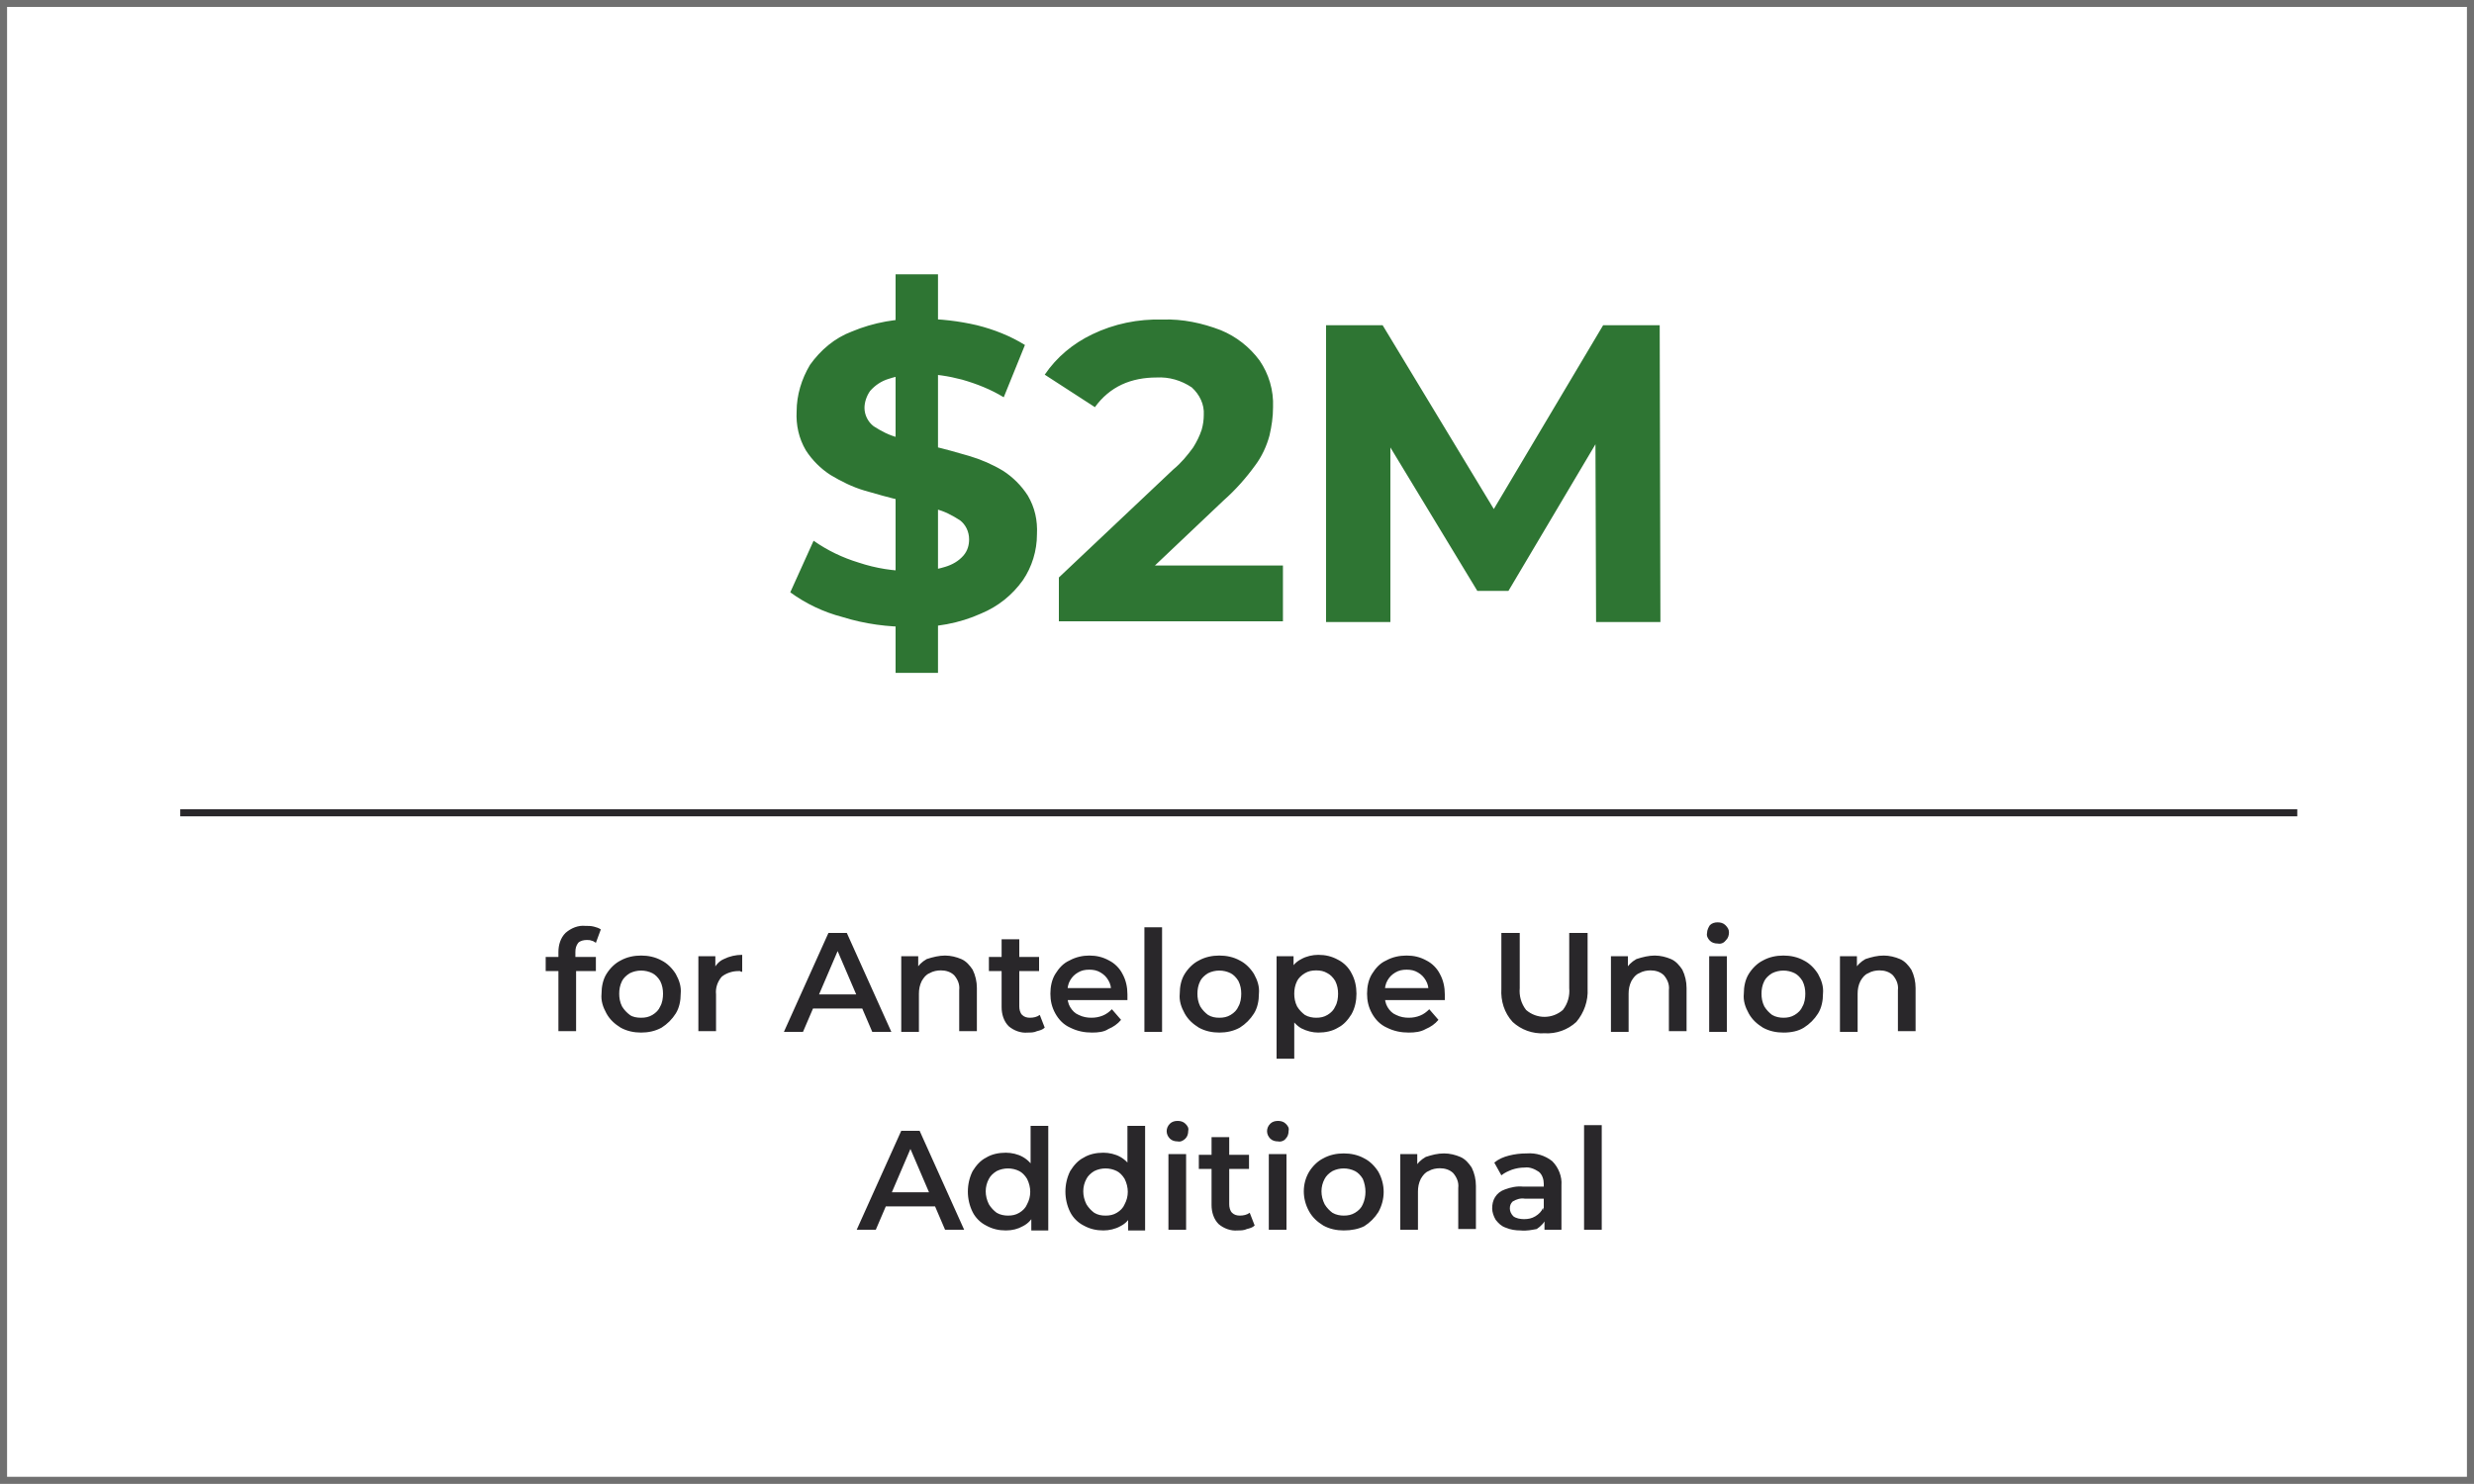
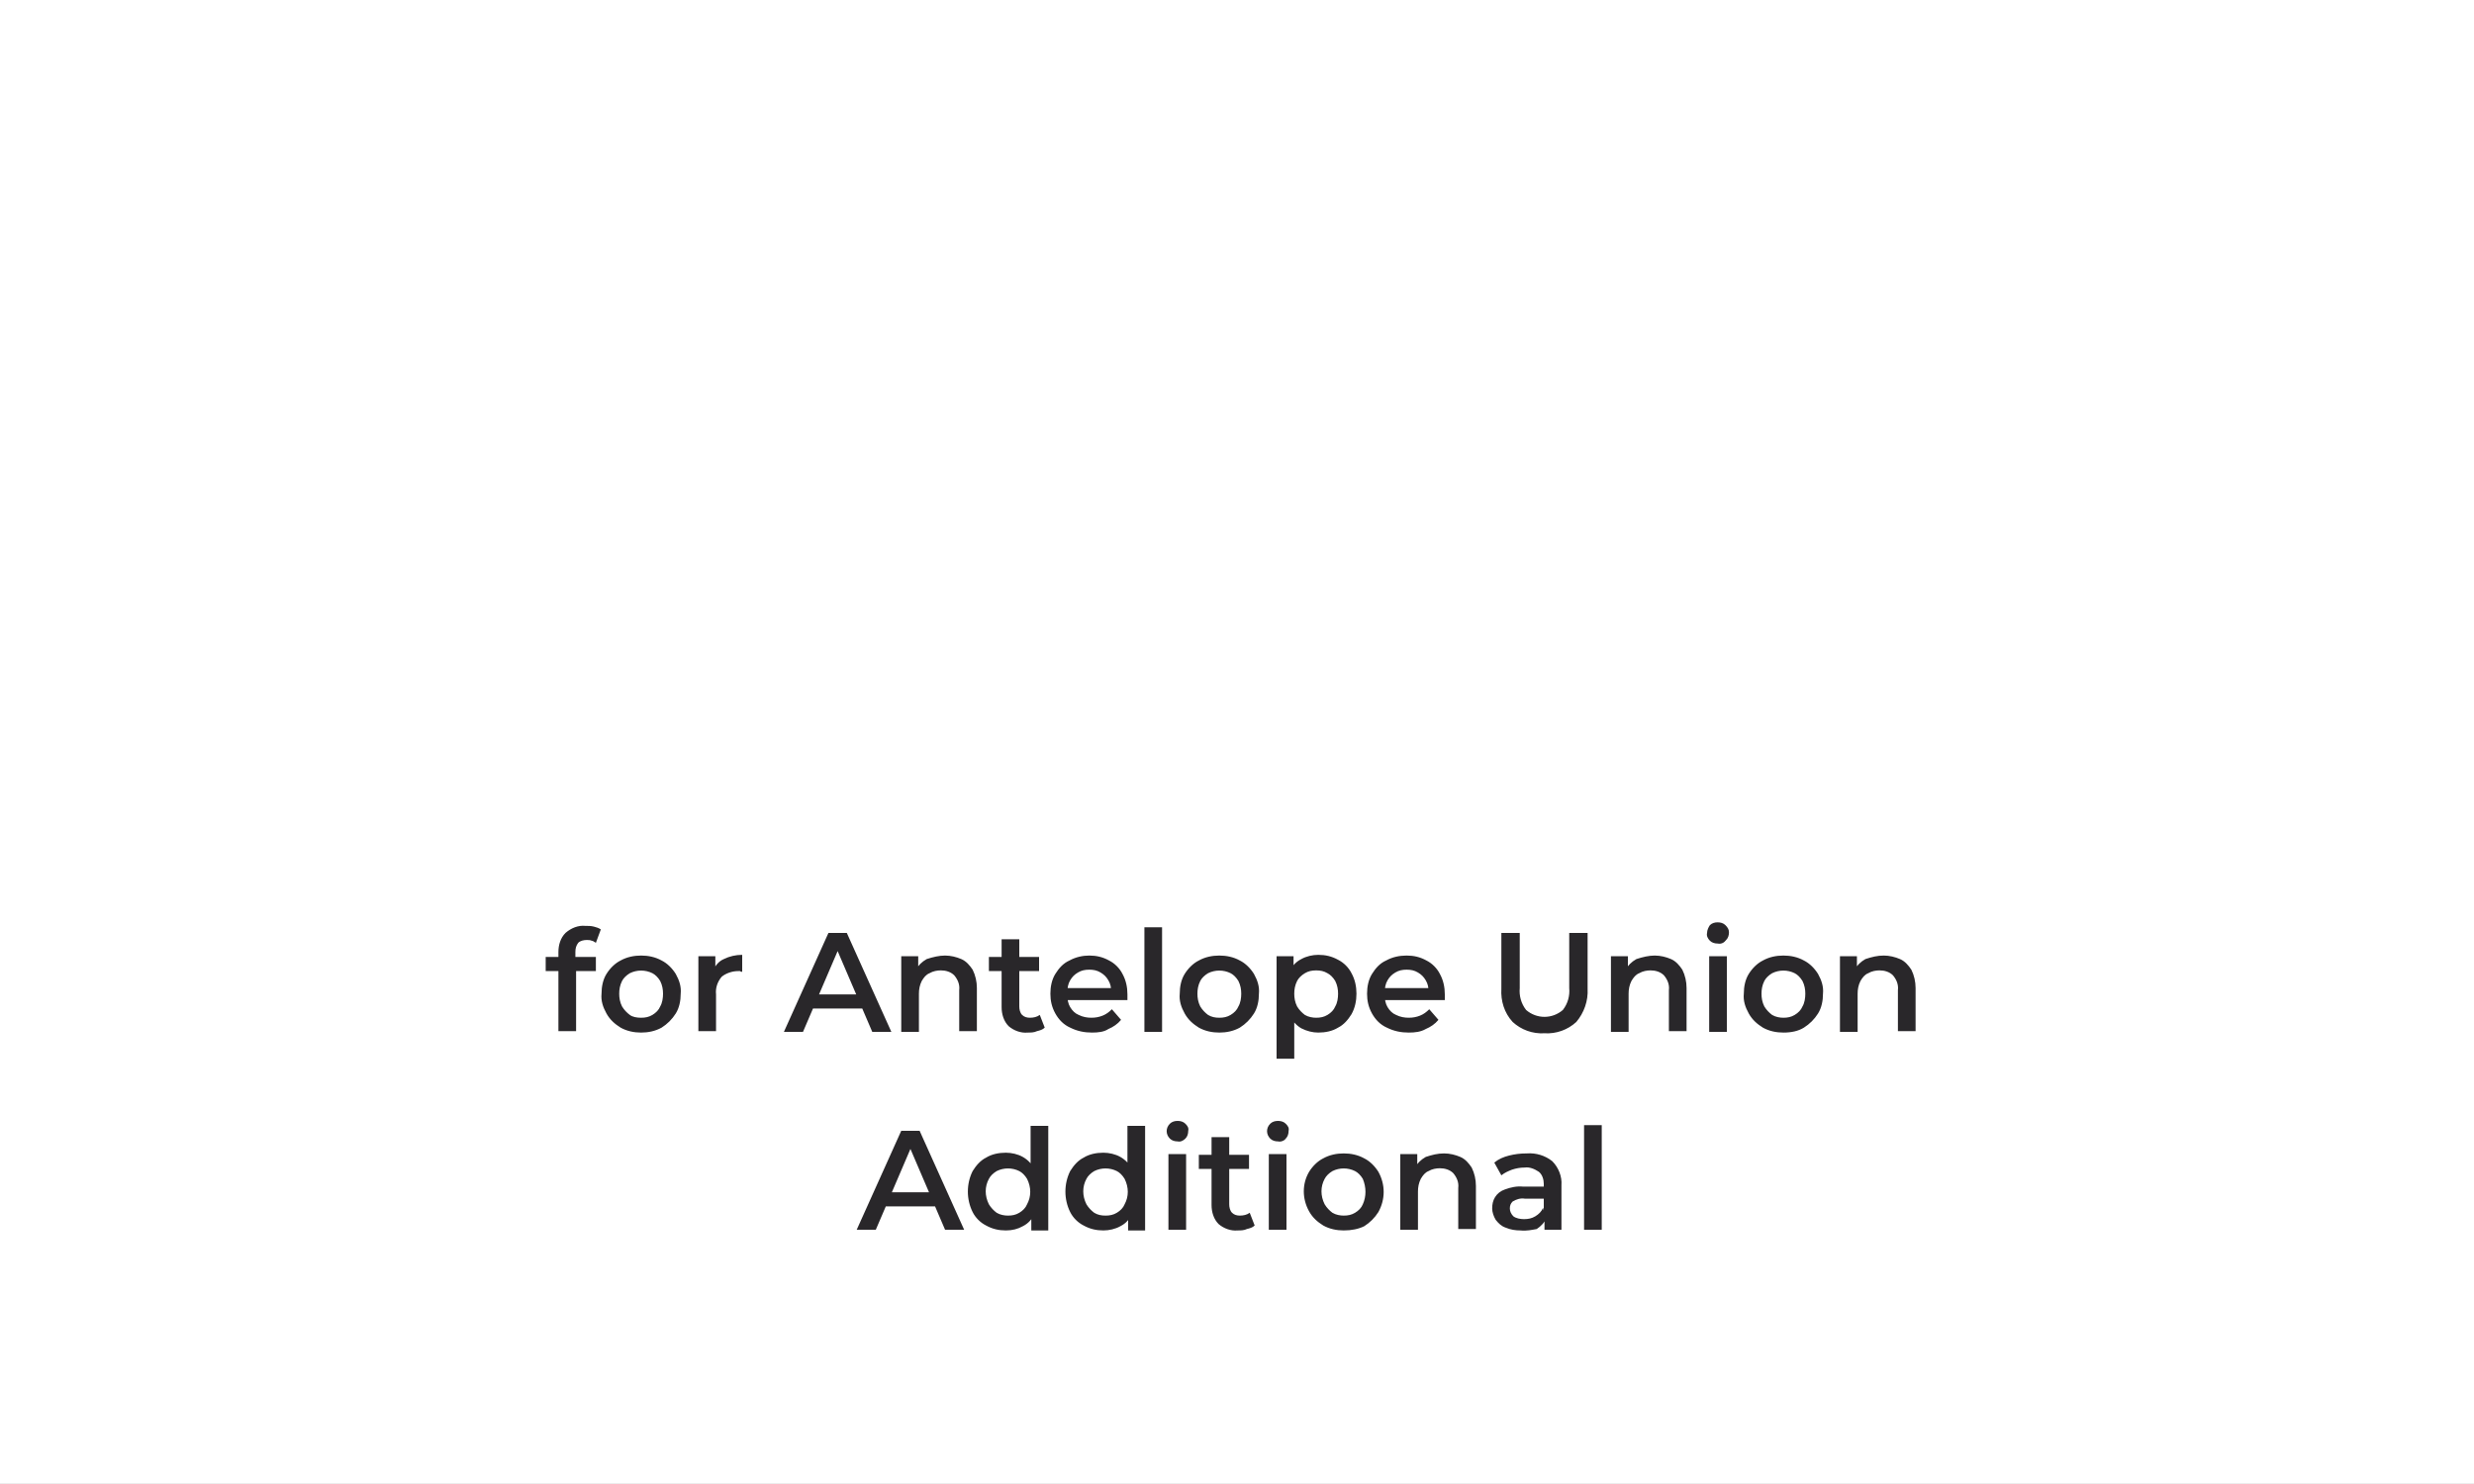
<svg xmlns="http://www.w3.org/2000/svg" version="1.1" id="Layer_1" x="0px" y="0px" viewBox="0 0 350 210" style="enable-background:new 0 0 350 210;" xml:space="preserve">
  <rect x="0" y="0" width="350" height="210" fill="#808080" stroke="none" />
  <style type="text/css">
	.st0{fill:#FFFFFF;}
	.st1{fill:#707070;}
	.st2{fill:#29272A;}
	.st3{fill:#2E7533;}
</style>
  <g transform="translate(-785 -7140.72)">
    <rect x="785" y="7140.7" class="st0" width="350" height="210" />
-     <path class="st1" d="M786,7141.7v208h348v-208H786 M785,7140.7h350v210H785V7140.7z" />
    <g transform="translate(810 349.439)">
      <path class="st2" d="M54,6937.3V6926c0-1,0.3-2,1-2.7c0.8-0.7,1.8-1.1,2.8-1c0.4,0,0.8,0,1.2,0.1c0.4,0.1,0.7,0.2,1,0.4l-0.7,1.9    c-0.2-0.1-0.4-0.3-0.6-0.3c-0.2-0.1-0.5-0.1-0.7-0.1c-0.4,0-0.9,0.1-1.2,0.4c-0.3,0.4-0.4,0.8-0.4,1.3v1.2l0.1,1.1v8.9H54z     M52.2,6928.7v-2h7.1v2H52.2z M65.7,6937.4c-1,0-2-0.2-2.9-0.7c-0.8-0.5-1.5-1.1-2-2c-0.5-0.9-0.8-1.8-0.7-2.8c0-1,0.2-2,0.7-2.8    c0.5-0.8,1.2-1.5,2-1.9c0.9-0.5,1.9-0.7,2.9-0.7c1,0,2,0.2,2.9,0.7c0.8,0.4,1.5,1.1,2,1.9c0.5,0.9,0.8,1.8,0.7,2.8    c0,1-0.2,2-0.7,2.8c-0.5,0.8-1.2,1.5-2,2C67.7,6937.2,66.7,6937.4,65.7,6937.4z M65.7,6935.3c0.6,0,1.1-0.1,1.6-0.4    c0.5-0.3,0.9-0.7,1.1-1.2c0.3-0.5,0.4-1.2,0.4-1.8c0-0.6-0.1-1.2-0.4-1.8c-0.3-0.5-0.7-0.9-1.1-1.1c-1-0.5-2.2-0.5-3.2,0    c-0.5,0.3-0.9,0.7-1.1,1.1c-0.3,0.6-0.4,1.2-0.4,1.8c0,0.6,0.1,1.2,0.4,1.8c0.3,0.5,0.7,0.9,1.1,1.2    C64.5,6935.2,65.1,6935.3,65.7,6935.3z M73.8,6937.3v-10.7h2.4v2.9l-0.3-0.9c0.3-0.7,0.8-1.3,1.5-1.6c0.8-0.4,1.7-0.6,2.6-0.6v2.4    c-0.1,0-0.2,0-0.3-0.1c-0.1,0-0.2,0-0.3,0c-0.8,0-1.7,0.3-2.3,0.8c-0.6,0.7-0.9,1.6-0.8,2.5v5.2H73.8z M85.9,6937.3l6.3-14h2.6    l6.3,14h-2.7l-5.4-12.6h1l-5.4,12.6H85.9z M88.8,6934l0.7-2h7.6l0.7,2H88.8z M108.7,6926.5c0.8,0,1.6,0.2,2.3,0.5    c0.7,0.3,1.2,0.9,1.6,1.5c0.4,0.8,0.6,1.7,0.6,2.6v6.1h-2.5v-5.8c0.1-0.8-0.2-1.5-0.7-2.1c-0.5-0.5-1.2-0.7-1.9-0.7    c-0.5,0-1.1,0.1-1.6,0.4c-0.5,0.2-0.8,0.6-1.1,1.1c-0.3,0.6-0.4,1.2-0.4,1.8v5.4h-2.5v-10.7h2.4v2.9l-0.4-0.9    c0.4-0.7,0.9-1.2,1.6-1.6C107,6926.7,107.9,6926.5,108.7,6926.5z M120.4,6937.4c-1,0.1-2-0.3-2.7-0.9c-0.7-0.7-1-1.7-1-2.7v-9.6    h2.5v9.5c0,0.4,0.1,0.9,0.4,1.2c0.3,0.3,0.7,0.4,1.1,0.4c0.5,0,1-0.1,1.4-0.4l0.7,1.8c-0.3,0.3-0.7,0.4-1.1,0.5    C121.3,6937.4,120.8,6937.4,120.4,6937.4z M114.9,6928.7v-2h7.1v2H114.9z M129.5,6937.4c-1.1,0-2.1-0.2-3.1-0.7    c-0.9-0.4-1.6-1.1-2.1-2c-0.5-0.9-0.7-1.8-0.7-2.8c0-1,0.2-2,0.7-2.8c0.5-0.8,1.1-1.5,2-1.9c0.9-0.5,1.9-0.7,2.8-0.7    c1,0,1.9,0.2,2.8,0.7c0.8,0.4,1.5,1.1,1.9,1.9c0.5,0.9,0.7,1.9,0.7,2.9c0,0.1,0,0.2,0,0.4c0,0.1,0,0.3,0,0.4h-8.9v-1.7h7.6l-1,0.5    c0-0.6-0.1-1.1-0.4-1.6c-0.3-0.5-0.6-0.8-1.1-1.1c-0.5-0.3-1-0.4-1.6-0.4c-0.6,0-1.1,0.1-1.6,0.4c-0.5,0.3-0.8,0.6-1.1,1.1    c-0.3,0.5-0.4,1.1-0.4,1.7v0.4c0,0.6,0.1,1.2,0.4,1.7c0.3,0.5,0.7,0.9,1.2,1.1c0.6,0.3,1.2,0.4,1.8,0.4c0.6,0,1.1-0.1,1.6-0.3    c0.5-0.2,0.9-0.5,1.3-0.9l1.3,1.5c-0.5,0.6-1.1,1-1.8,1.3C131.2,6937.3,130.4,6937.4,129.5,6937.4z M136.9,6937.3v-14.8h2.5v14.8    H136.9z M147.5,6937.4c-1,0-2-0.2-2.9-0.7c-0.8-0.5-1.5-1.1-2-2c-0.5-0.9-0.8-1.8-0.7-2.8c0-1,0.2-2,0.7-2.8    c0.5-0.8,1.2-1.5,2-1.9c0.9-0.5,1.9-0.7,2.9-0.7c1,0,2,0.2,2.9,0.7c0.8,0.4,1.5,1.1,2,1.9c0.5,0.9,0.8,1.8,0.7,2.8    c0,1-0.2,2-0.7,2.8c-0.5,0.8-1.2,1.5-2,2C149.5,6937.2,148.5,6937.4,147.5,6937.4z M147.5,6935.3c0.6,0,1.1-0.1,1.6-0.4    c0.5-0.3,0.9-0.7,1.1-1.2c0.3-0.5,0.4-1.2,0.4-1.8c0-0.6-0.1-1.2-0.4-1.8c-0.3-0.5-0.7-0.9-1.1-1.1c-1-0.5-2.2-0.5-3.2,0    c-0.5,0.3-0.9,0.7-1.1,1.1c-0.3,0.6-0.4,1.2-0.4,1.8c0,0.6,0.1,1.2,0.4,1.8c0.3,0.5,0.7,0.9,1.1,1.2    C146.4,6935.2,146.9,6935.3,147.5,6935.3z M161.5,6937.4c-0.8,0-1.6-0.2-2.4-0.6c-0.7-0.4-1.3-1.1-1.7-1.8c-0.5-1-0.7-2-0.6-3.1    c0-1.1,0.2-2.1,0.6-3.1c0.4-0.8,0.9-1.4,1.7-1.8c0.7-0.4,1.6-0.6,2.4-0.6c1,0,1.9,0.2,2.8,0.7c0.8,0.4,1.5,1.1,1.9,1.9    c0.5,0.9,0.7,1.9,0.7,2.9c0,1-0.2,2-0.7,2.9c-0.5,0.8-1.1,1.5-1.9,1.9C163.5,6937.2,162.5,6937.4,161.5,6937.4z M155.6,6941.2    v-14.6h2.4v2.5l-0.1,2.8l0.2,2.8v6.4H155.6z M161.2,6935.3c0.6,0,1.1-0.1,1.6-0.4c0.5-0.3,0.9-0.7,1.1-1.2    c0.3-0.5,0.4-1.2,0.4-1.8c0-0.6-0.1-1.2-0.4-1.8c-0.3-0.5-0.7-0.9-1.1-1.1c-0.5-0.3-1-0.4-1.6-0.4c-0.6,0-1.1,0.1-1.6,0.4    c-0.5,0.3-0.9,0.7-1.1,1.1c-0.3,0.6-0.4,1.2-0.4,1.8c0,0.6,0.1,1.2,0.4,1.8c0.3,0.5,0.7,0.9,1.1,1.2    C160.1,6935.2,160.7,6935.3,161.2,6935.3z M174.3,6937.4c-1.1,0-2.1-0.2-3.1-0.7c-0.9-0.4-1.6-1.1-2.1-2c-0.5-0.9-0.7-1.8-0.7-2.8    c0-1,0.2-2,0.7-2.8c0.5-0.8,1.1-1.5,2-1.9c0.9-0.5,1.9-0.7,2.9-0.7c1,0,1.9,0.2,2.8,0.7c0.8,0.4,1.5,1.1,1.9,1.9    c0.5,0.9,0.7,1.9,0.7,2.9c0,0.1,0,0.2,0,0.4s0,0.3,0,0.4h-8.9v-1.7h7.6l-1,0.5c0-0.6-0.1-1.1-0.4-1.6c-0.3-0.5-0.6-0.8-1.1-1.1    c-0.5-0.3-1-0.4-1.6-0.4c-0.6,0-1.1,0.1-1.6,0.4c-0.5,0.3-0.8,0.6-1.1,1.1c-0.3,0.5-0.4,1.1-0.4,1.7v0.4c0,0.6,0.1,1.2,0.4,1.7    c0.3,0.5,0.7,0.9,1.2,1.1c0.6,0.3,1.2,0.4,1.8,0.4c0.6,0,1.1-0.1,1.6-0.3c0.5-0.2,0.9-0.5,1.3-0.9l1.3,1.5c-0.5,0.6-1.1,1-1.8,1.3    C176,6937.3,175.2,6937.4,174.3,6937.4L174.3,6937.4z M193.5,6937.5c-1.7,0.1-3.3-0.5-4.5-1.6c-1.2-1.3-1.7-3-1.6-4.7v-7.9h2.6    v7.8c-0.1,1.1,0.2,2.2,0.9,3.1c1.5,1.3,3.7,1.3,5.2,0c0.7-0.9,1-2,0.9-3.1v-7.8h2.6v7.9c0.1,1.7-0.5,3.4-1.6,4.7    C196.8,6937,195.2,6937.6,193.5,6937.5L193.5,6937.5z M209.1,6926.5c0.8,0,1.6,0.2,2.3,0.5c0.7,0.3,1.2,0.9,1.6,1.5    c0.4,0.8,0.6,1.7,0.6,2.6v6.1h-2.5v-5.8c0.1-0.8-0.2-1.5-0.7-2.1c-0.5-0.5-1.2-0.7-1.9-0.7c-0.5,0-1.1,0.1-1.6,0.4    c-0.5,0.2-0.8,0.6-1.1,1.1c-0.3,0.6-0.4,1.2-0.4,1.8v5.4h-2.5v-10.7h2.4v2.9l-0.4-0.9c0.4-0.7,0.9-1.2,1.6-1.6    C207.4,6926.7,208.3,6926.5,209.1,6926.5L209.1,6926.5z M216.8,6937.3v-10.7h2.5v10.7H216.8z M218,6924.8c-0.4,0-0.8-0.1-1.1-0.4    c-0.3-0.3-0.5-0.7-0.4-1.1c0-0.4,0.2-0.8,0.4-1.1c0.3-0.3,0.7-0.4,1.1-0.4c0.4,0,0.8,0.1,1.1,0.4c0.3,0.3,0.5,0.6,0.5,1    c0,0.4-0.1,0.8-0.4,1.1C218.9,6924.7,218.5,6924.9,218,6924.8L218,6924.8z M227.3,6937.4c-1,0-2-0.2-2.9-0.7c-0.8-0.5-1.5-1.1-2-2    c-0.5-0.9-0.8-1.8-0.7-2.8c0-1,0.2-2,0.7-2.8c0.5-0.8,1.2-1.5,2-1.9c0.9-0.5,1.9-0.7,2.9-0.7c1,0,2,0.2,2.9,0.7    c0.8,0.4,1.5,1.1,2,1.9c0.5,0.9,0.8,1.8,0.7,2.8c0,1-0.2,2-0.7,2.8c-0.5,0.8-1.2,1.5-2,2C229.4,6937.2,228.4,6937.4,227.3,6937.4z     M227.3,6935.3c0.6,0,1.1-0.1,1.6-0.4c0.5-0.3,0.9-0.7,1.1-1.2c0.3-0.5,0.4-1.2,0.4-1.8c0-0.6-0.1-1.2-0.4-1.8    c-0.3-0.5-0.7-0.9-1.1-1.1c-1-0.5-2.2-0.5-3.2,0c-0.5,0.3-0.9,0.7-1.1,1.1c-0.3,0.6-0.4,1.2-0.4,1.8c0,0.6,0.1,1.2,0.4,1.8    c0.3,0.5,0.7,0.9,1.1,1.2C226.2,6935.2,226.8,6935.3,227.3,6935.3z M241.5,6926.5c0.8,0,1.6,0.2,2.3,0.5c0.7,0.3,1.2,0.9,1.6,1.5    c0.4,0.8,0.6,1.7,0.6,2.6v6.1h-2.5v-5.8c0.1-0.8-0.2-1.5-0.7-2.1c-0.5-0.5-1.2-0.7-1.9-0.7c-0.5,0-1.1,0.1-1.6,0.4    c-0.5,0.2-0.8,0.6-1.1,1.1c-0.3,0.6-0.4,1.2-0.4,1.8v5.4h-2.5v-10.7h2.4v2.9l-0.4-0.9c0.4-0.7,0.9-1.2,1.6-1.6    C239.8,6926.7,240.6,6926.5,241.5,6926.5z M96.2,6965.3l6.3-14h2.6l6.3,14h-2.7l-5.4-12.6h1l-5.4,12.6H96.2z M99.1,6962l0.7-2h7.6    l0.7,2H99.1z M117.3,6965.4c-1,0-1.9-0.2-2.8-0.7c-0.8-0.4-1.5-1.1-1.9-1.9c-0.9-1.8-0.9-4,0-5.8c0.5-0.8,1.1-1.5,1.9-1.9    c0.8-0.5,1.8-0.7,2.8-0.7c0.8,0,1.7,0.2,2.4,0.6c0.7,0.4,1.3,1,1.7,1.8c0.4,1,0.7,2,0.6,3.1c0,1.1-0.2,2.1-0.6,3.1    c-0.4,0.8-0.9,1.4-1.7,1.8C119,6965.2,118.2,6965.4,117.3,6965.4z M117.6,6963.3c0.6,0,1.1-0.1,1.6-0.4c0.5-0.3,0.9-0.7,1.1-1.2    c0.6-1.1,0.6-2.4,0-3.6c-0.3-0.5-0.7-0.9-1.1-1.1c-1-0.5-2.2-0.5-3.2,0c-0.5,0.3-0.9,0.7-1.1,1.1c-0.6,1.1-0.6,2.4,0,3.6    c0.3,0.5,0.7,0.9,1.1,1.2C116.5,6963.2,117.1,6963.3,117.6,6963.3z M120.9,6965.3v-2.5l0.1-2.8l-0.2-2.8v-6.6h2.5v14.8H120.9z     M131.1,6965.4c-1,0-1.9-0.2-2.8-0.7c-0.8-0.4-1.5-1.1-1.9-1.9c-0.9-1.8-0.9-4,0-5.8c0.5-0.8,1.1-1.5,1.9-1.9    c0.8-0.5,1.8-0.7,2.8-0.7c0.8,0,1.7,0.2,2.4,0.6c0.7,0.4,1.3,1,1.7,1.8c0.4,1,0.7,2,0.6,3.1c0,1.1-0.2,2.1-0.6,3.1    c-0.4,0.8-0.9,1.4-1.7,1.8C132.8,6965.2,131.9,6965.4,131.1,6965.4z M131.4,6963.3c0.6,0,1.1-0.1,1.6-0.4c0.5-0.3,0.9-0.7,1.1-1.2    c0.6-1.1,0.6-2.4,0-3.6c-0.3-0.5-0.7-0.9-1.1-1.1c-1-0.5-2.2-0.5-3.2,0c-0.5,0.3-0.9,0.7-1.1,1.1c-0.6,1.1-0.6,2.4,0,3.6    c0.3,0.5,0.7,0.9,1.1,1.2C130.3,6963.2,130.8,6963.3,131.4,6963.3L131.4,6963.3z M134.6,6965.3v-2.5l0.1-2.8l-0.2-2.8v-6.6h2.5    v14.8H134.6z M140.3,6965.3v-10.7h2.5v10.7H140.3z M141.6,6952.8c-0.4,0-0.8-0.1-1.1-0.4c-0.6-0.6-0.6-1.5,0-2.1c0,0,0,0,0,0    c0.3-0.3,0.7-0.4,1.1-0.4c0.4,0,0.8,0.1,1.1,0.4c0.3,0.3,0.5,0.6,0.4,1c0,0.4-0.1,0.8-0.4,1.1    C142.4,6952.7,142,6952.9,141.6,6952.8z M150.1,6965.4c-1,0.1-2-0.3-2.7-0.9c-0.7-0.7-1-1.7-1-2.7v-9.6h2.5v9.5    c0,0.4,0.1,0.9,0.4,1.2c0.3,0.3,0.7,0.4,1.1,0.4c0.5,0,1-0.1,1.4-0.4l0.7,1.8c-0.3,0.3-0.7,0.4-1.1,0.5    C151,6965.4,150.5,6965.4,150.1,6965.4z M144.6,6956.7v-2h7.1v2H144.6z M154.5,6965.3v-10.7h2.5v10.7H154.5z M155.8,6952.8    c-0.4,0-0.8-0.1-1.1-0.4c-0.6-0.6-0.6-1.5,0-2.1c0,0,0,0,0,0c0.3-0.3,0.7-0.4,1.1-0.4c0.4,0,0.8,0.1,1.1,0.4    c0.3,0.3,0.5,0.6,0.4,1c0,0.4-0.1,0.8-0.4,1.1C156.7,6952.7,156.2,6952.9,155.8,6952.8L155.8,6952.8z M165.1,6965.4    c-1,0-2-0.2-2.9-0.7c-0.8-0.5-1.5-1.1-2-2c-1-1.8-1-3.9,0-5.6c0.5-0.8,1.2-1.5,2-1.9c0.9-0.5,1.9-0.7,2.9-0.7c1,0,2,0.2,2.9,0.7    c0.8,0.4,1.5,1.1,2,1.9c1,1.8,1,3.9,0,5.7c-0.5,0.8-1.2,1.5-2,2C167.2,6965.2,166.2,6965.4,165.1,6965.4L165.1,6965.4z     M165.1,6963.3c0.6,0,1.1-0.1,1.6-0.4c0.5-0.3,0.9-0.7,1.1-1.2c0.5-1.1,0.5-2.4,0-3.6c-0.3-0.5-0.7-0.9-1.1-1.1    c-1-0.5-2.2-0.5-3.2,0c-0.5,0.3-0.9,0.7-1.1,1.1c-0.6,1.1-0.6,2.4,0,3.6c0.3,0.5,0.7,0.9,1.1,1.2    C164,6963.2,164.6,6963.3,165.1,6963.3L165.1,6963.3z M179.3,6954.5c0.8,0,1.6,0.2,2.3,0.5c0.7,0.3,1.2,0.9,1.6,1.5    c0.4,0.8,0.6,1.7,0.6,2.6v6.1h-2.5v-5.8c0.1-0.8-0.2-1.5-0.7-2.1c-0.5-0.5-1.2-0.7-1.9-0.7c-0.5,0-1.1,0.1-1.6,0.4    c-0.5,0.2-0.8,0.6-1.1,1.1c-0.3,0.6-0.4,1.2-0.4,1.8v5.4h-2.5v-10.7h2.4v2.9l-0.4-0.9c0.4-0.7,0.9-1.2,1.6-1.6    C177.6,6954.7,178.4,6954.5,179.3,6954.5L179.3,6954.5z M193.5,6965.3v-2.2l-0.1-0.5v-3.8c0-0.6-0.2-1.3-0.7-1.7    c-0.6-0.4-1.3-0.7-2-0.6c-0.6,0-1.2,0.1-1.8,0.3c-0.5,0.2-1,0.4-1.5,0.8l-1-1.8c0.6-0.5,1.3-0.8,2.1-1c0.8-0.2,1.6-0.3,2.5-0.3    c1.3-0.1,2.6,0.3,3.6,1.1c0.9,0.9,1.4,2.2,1.3,3.4v6.3H193.5z M190.1,6965.4c-0.7,0-1.4-0.1-2.1-0.4c-0.6-0.2-1-0.6-1.4-1.1    c-0.3-0.5-0.5-1.1-0.5-1.6c0-0.6,0.1-1.1,0.4-1.6c0.3-0.5,0.8-0.9,1.4-1.1c0.8-0.3,1.7-0.5,2.6-0.4h3.1v1.7h-2.9    c-0.6-0.1-1.2,0.1-1.7,0.4c-0.3,0.3-0.4,0.6-0.4,1c0,0.4,0.2,0.8,0.5,1.1c0.4,0.3,1,0.4,1.5,0.4c0.6,0,1.1-0.1,1.6-0.4    c0.5-0.3,0.9-0.7,1.1-1.2l0.4,1.5c-0.2,0.6-0.7,1.1-1.3,1.5C191.8,6965.3,191,6965.5,190.1,6965.4z M199.1,6965.3v-14.8h2.5v14.8    H199.1z" />
-       <path class="st2" d="M300,6906.8H0.5v-1H300V6906.8z" />
-       <path class="st3" d="M101.7,6886.5v-56.4h6v56.4H101.7z M103.9,6880c-3.3,0-6.5-0.4-9.7-1.4c-2.7-0.7-5.2-1.9-7.4-3.5l3.3-7.3    c2,1.4,4.1,2.4,6.4,3.1c2.4,0.8,4.9,1.2,7.5,1.2c1.6,0,3.1-0.1,4.7-0.6c1-0.3,1.9-0.8,2.6-1.6c0.6-0.7,0.8-1.5,0.8-2.3    c0-1.1-0.5-2.1-1.3-2.7c-1.1-0.7-2.2-1.3-3.5-1.6c-1.4-0.4-3-0.8-4.8-1.2c-1.7-0.4-3.5-0.9-5.2-1.4c-1.7-0.5-3.3-1.3-4.8-2.2    c-1.4-0.9-2.6-2.1-3.5-3.5c-1-1.7-1.4-3.6-1.3-5.5c0-2.3,0.7-4.6,1.9-6.6c1.5-2.1,3.5-3.8,5.9-4.7c3.1-1.3,6.5-1.9,9.9-1.8    c2.6,0,5.2,0.3,7.8,0.9c2.4,0.6,4.7,1.5,6.8,2.8l-3,7.4c-1.8-1.1-3.8-1.9-5.9-2.5c-1.9-0.5-3.8-0.8-5.8-0.8    c-1.6,0-3.1,0.2-4.6,0.7c-1,0.3-1.9,0.9-2.6,1.7c-0.5,0.7-0.8,1.6-0.8,2.4c0,1,0.5,2,1.3,2.6c1.1,0.7,2.2,1.3,3.5,1.6    c1.4,0.4,3,0.8,4.8,1.2c1.7,0.4,3.5,0.9,5.2,1.4c1.7,0.5,3.3,1.2,4.8,2.1c1.4,0.9,2.6,2.1,3.5,3.5c1,1.7,1.4,3.5,1.3,5.5    c0,2.3-0.7,4.6-2,6.5c-1.5,2.1-3.5,3.7-5.9,4.7C110.7,6879.5,107.3,6880.1,103.9,6880z M124.8,6879.3v-6.3l16.2-15.3    c1.1-0.9,2-2,2.8-3.1c0.5-0.8,0.9-1.6,1.2-2.5c0.2-0.7,0.3-1.4,0.3-2.1c0.1-1.5-0.6-2.9-1.7-3.9c-1.5-1-3.2-1.5-5-1.4    c-1.7,0-3.4,0.3-4.9,1c-1.5,0.7-2.8,1.8-3.8,3.2l-7.1-4.6c1.7-2.5,4-4.4,6.7-5.7c3.1-1.5,6.5-2.2,10-2.1c2.8-0.1,5.6,0.5,8.2,1.5    c2.2,0.9,4.1,2.4,5.5,4.3c1.3,1.9,2,4.2,1.9,6.6c0,1.4-0.2,2.7-0.5,4c-0.4,1.5-1.1,3-2,4.2c-1.3,1.8-2.8,3.5-4.5,5l-13.4,12.7    l-1.9-3.5h23.7v7.9H124.8z M162.6,6879.3v-42h8l17.9,29.6h-4.3l17.6-29.6h8l0.1,42h-9.1l-0.1-28h1.7l-14,23.6H184l-14.3-23.6h2v28    H162.6z" />
    </g>
  </g>
</svg>